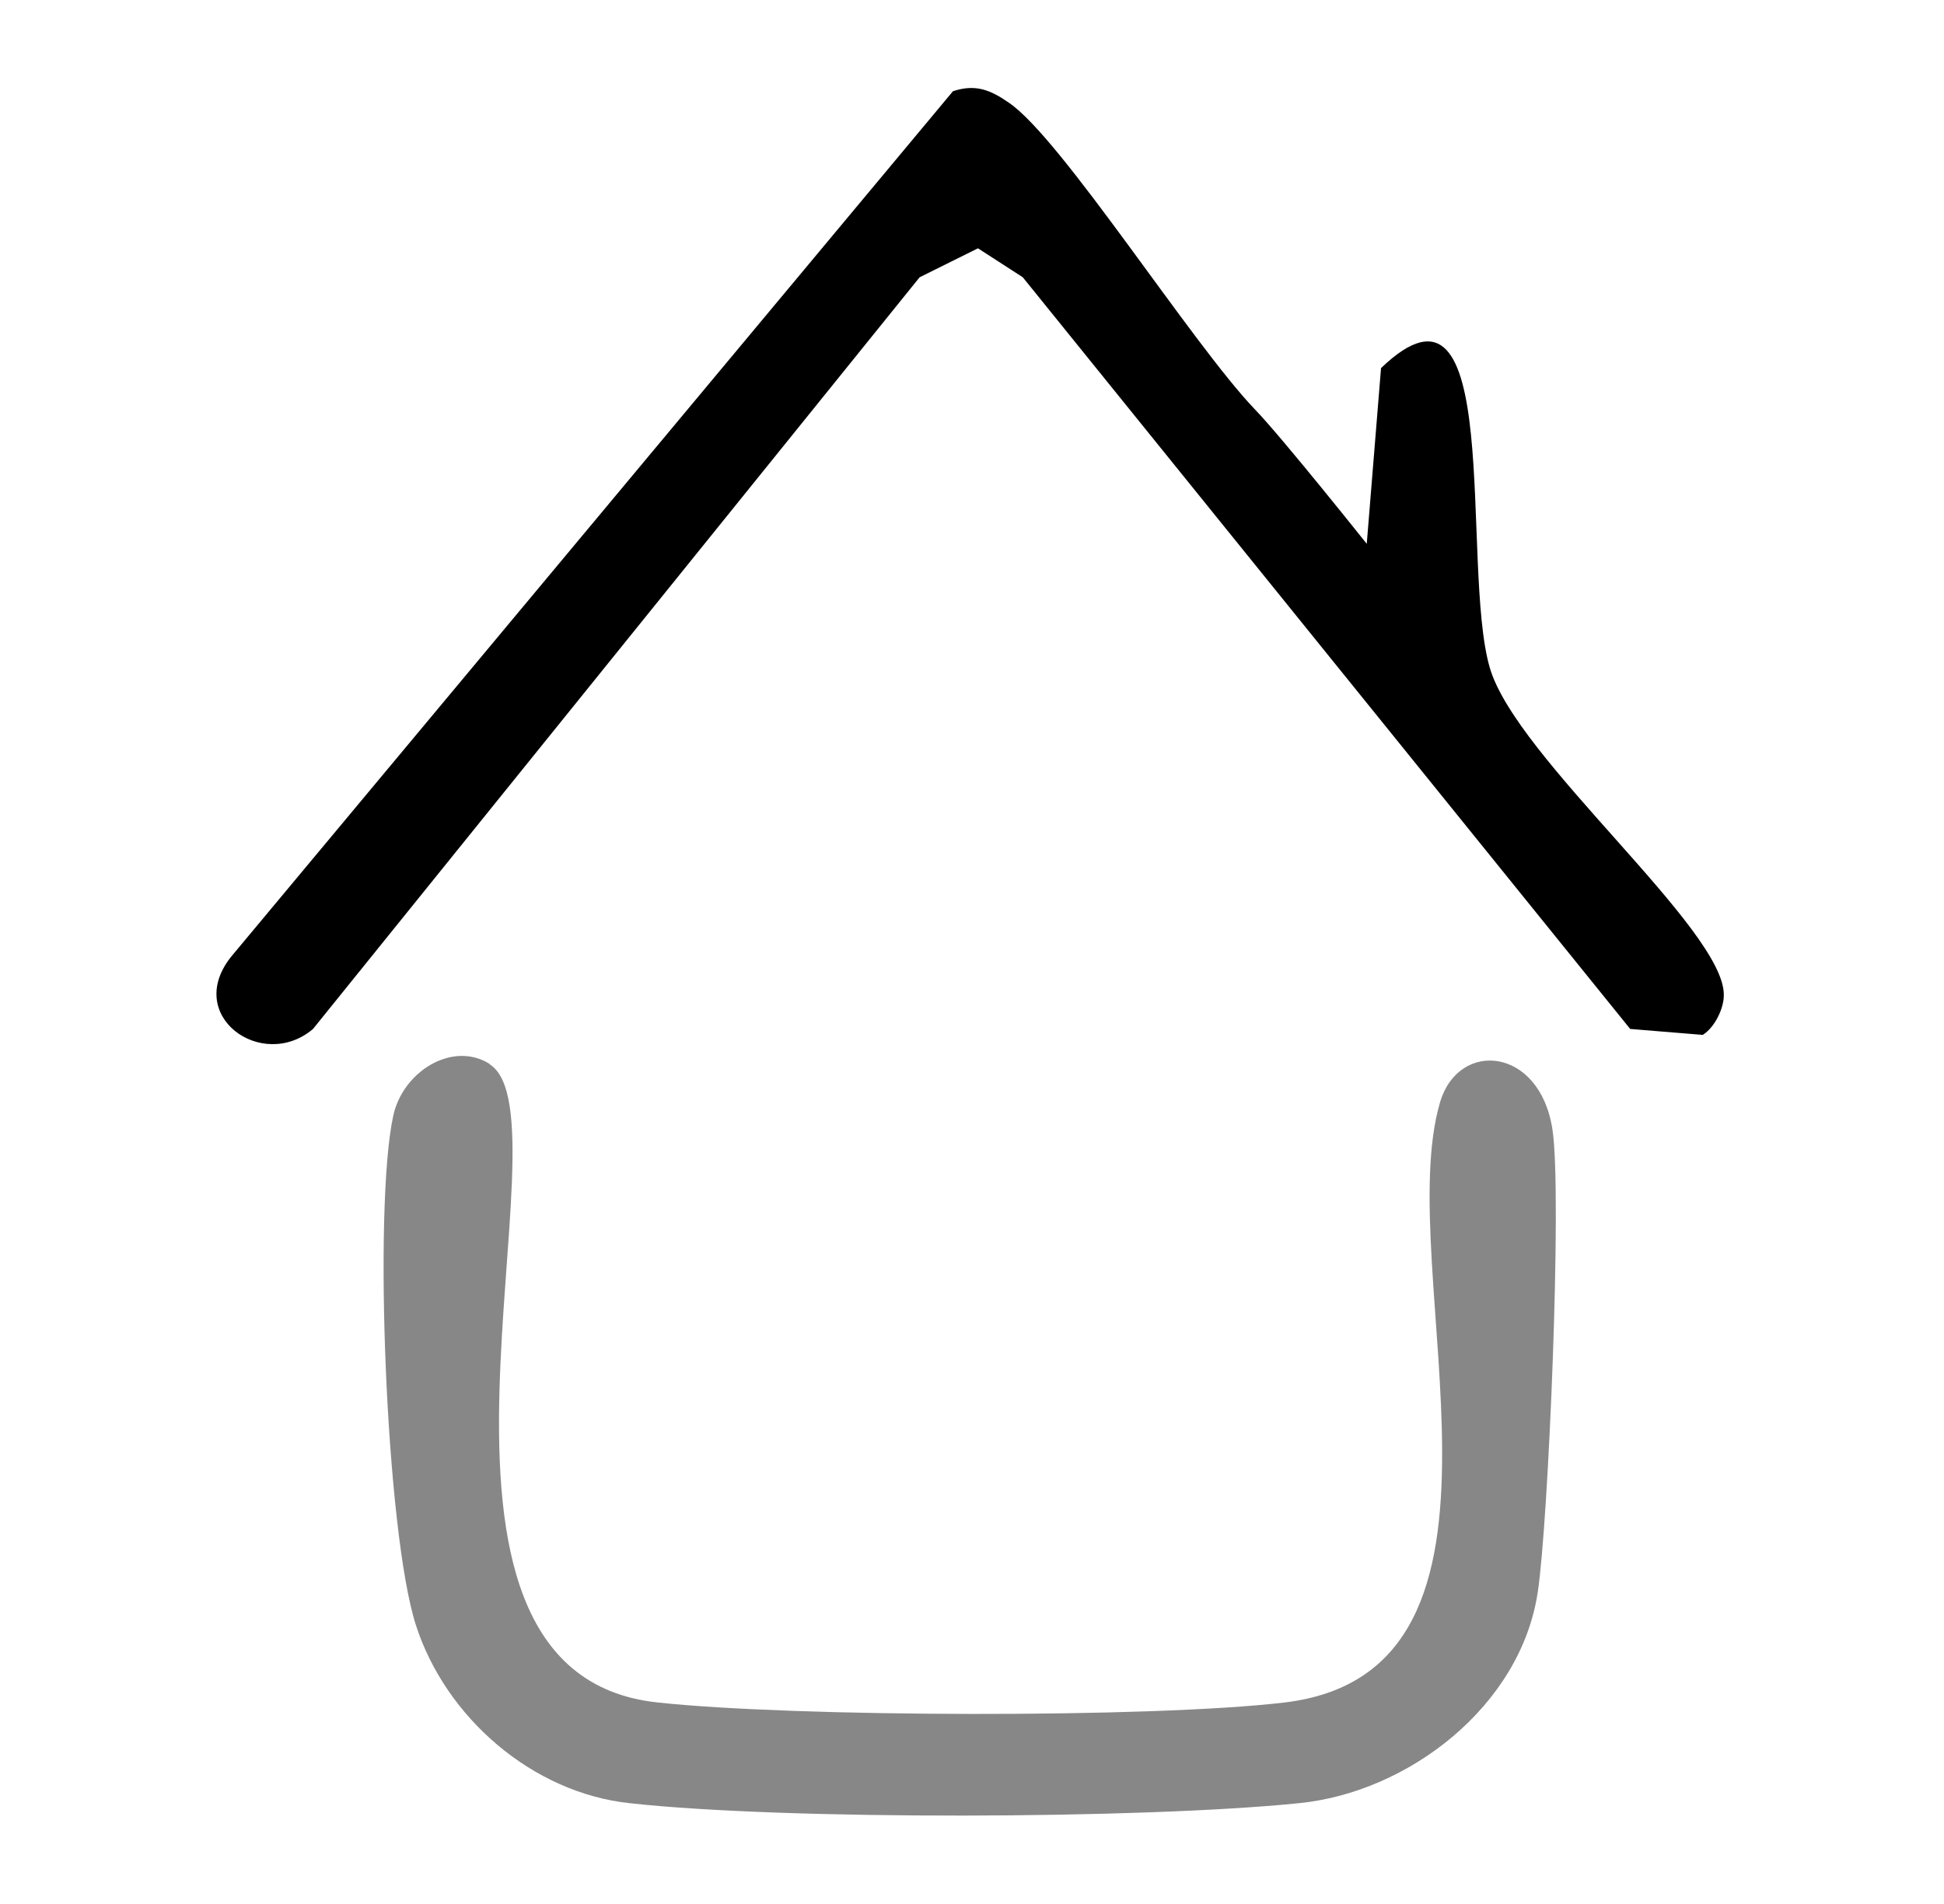
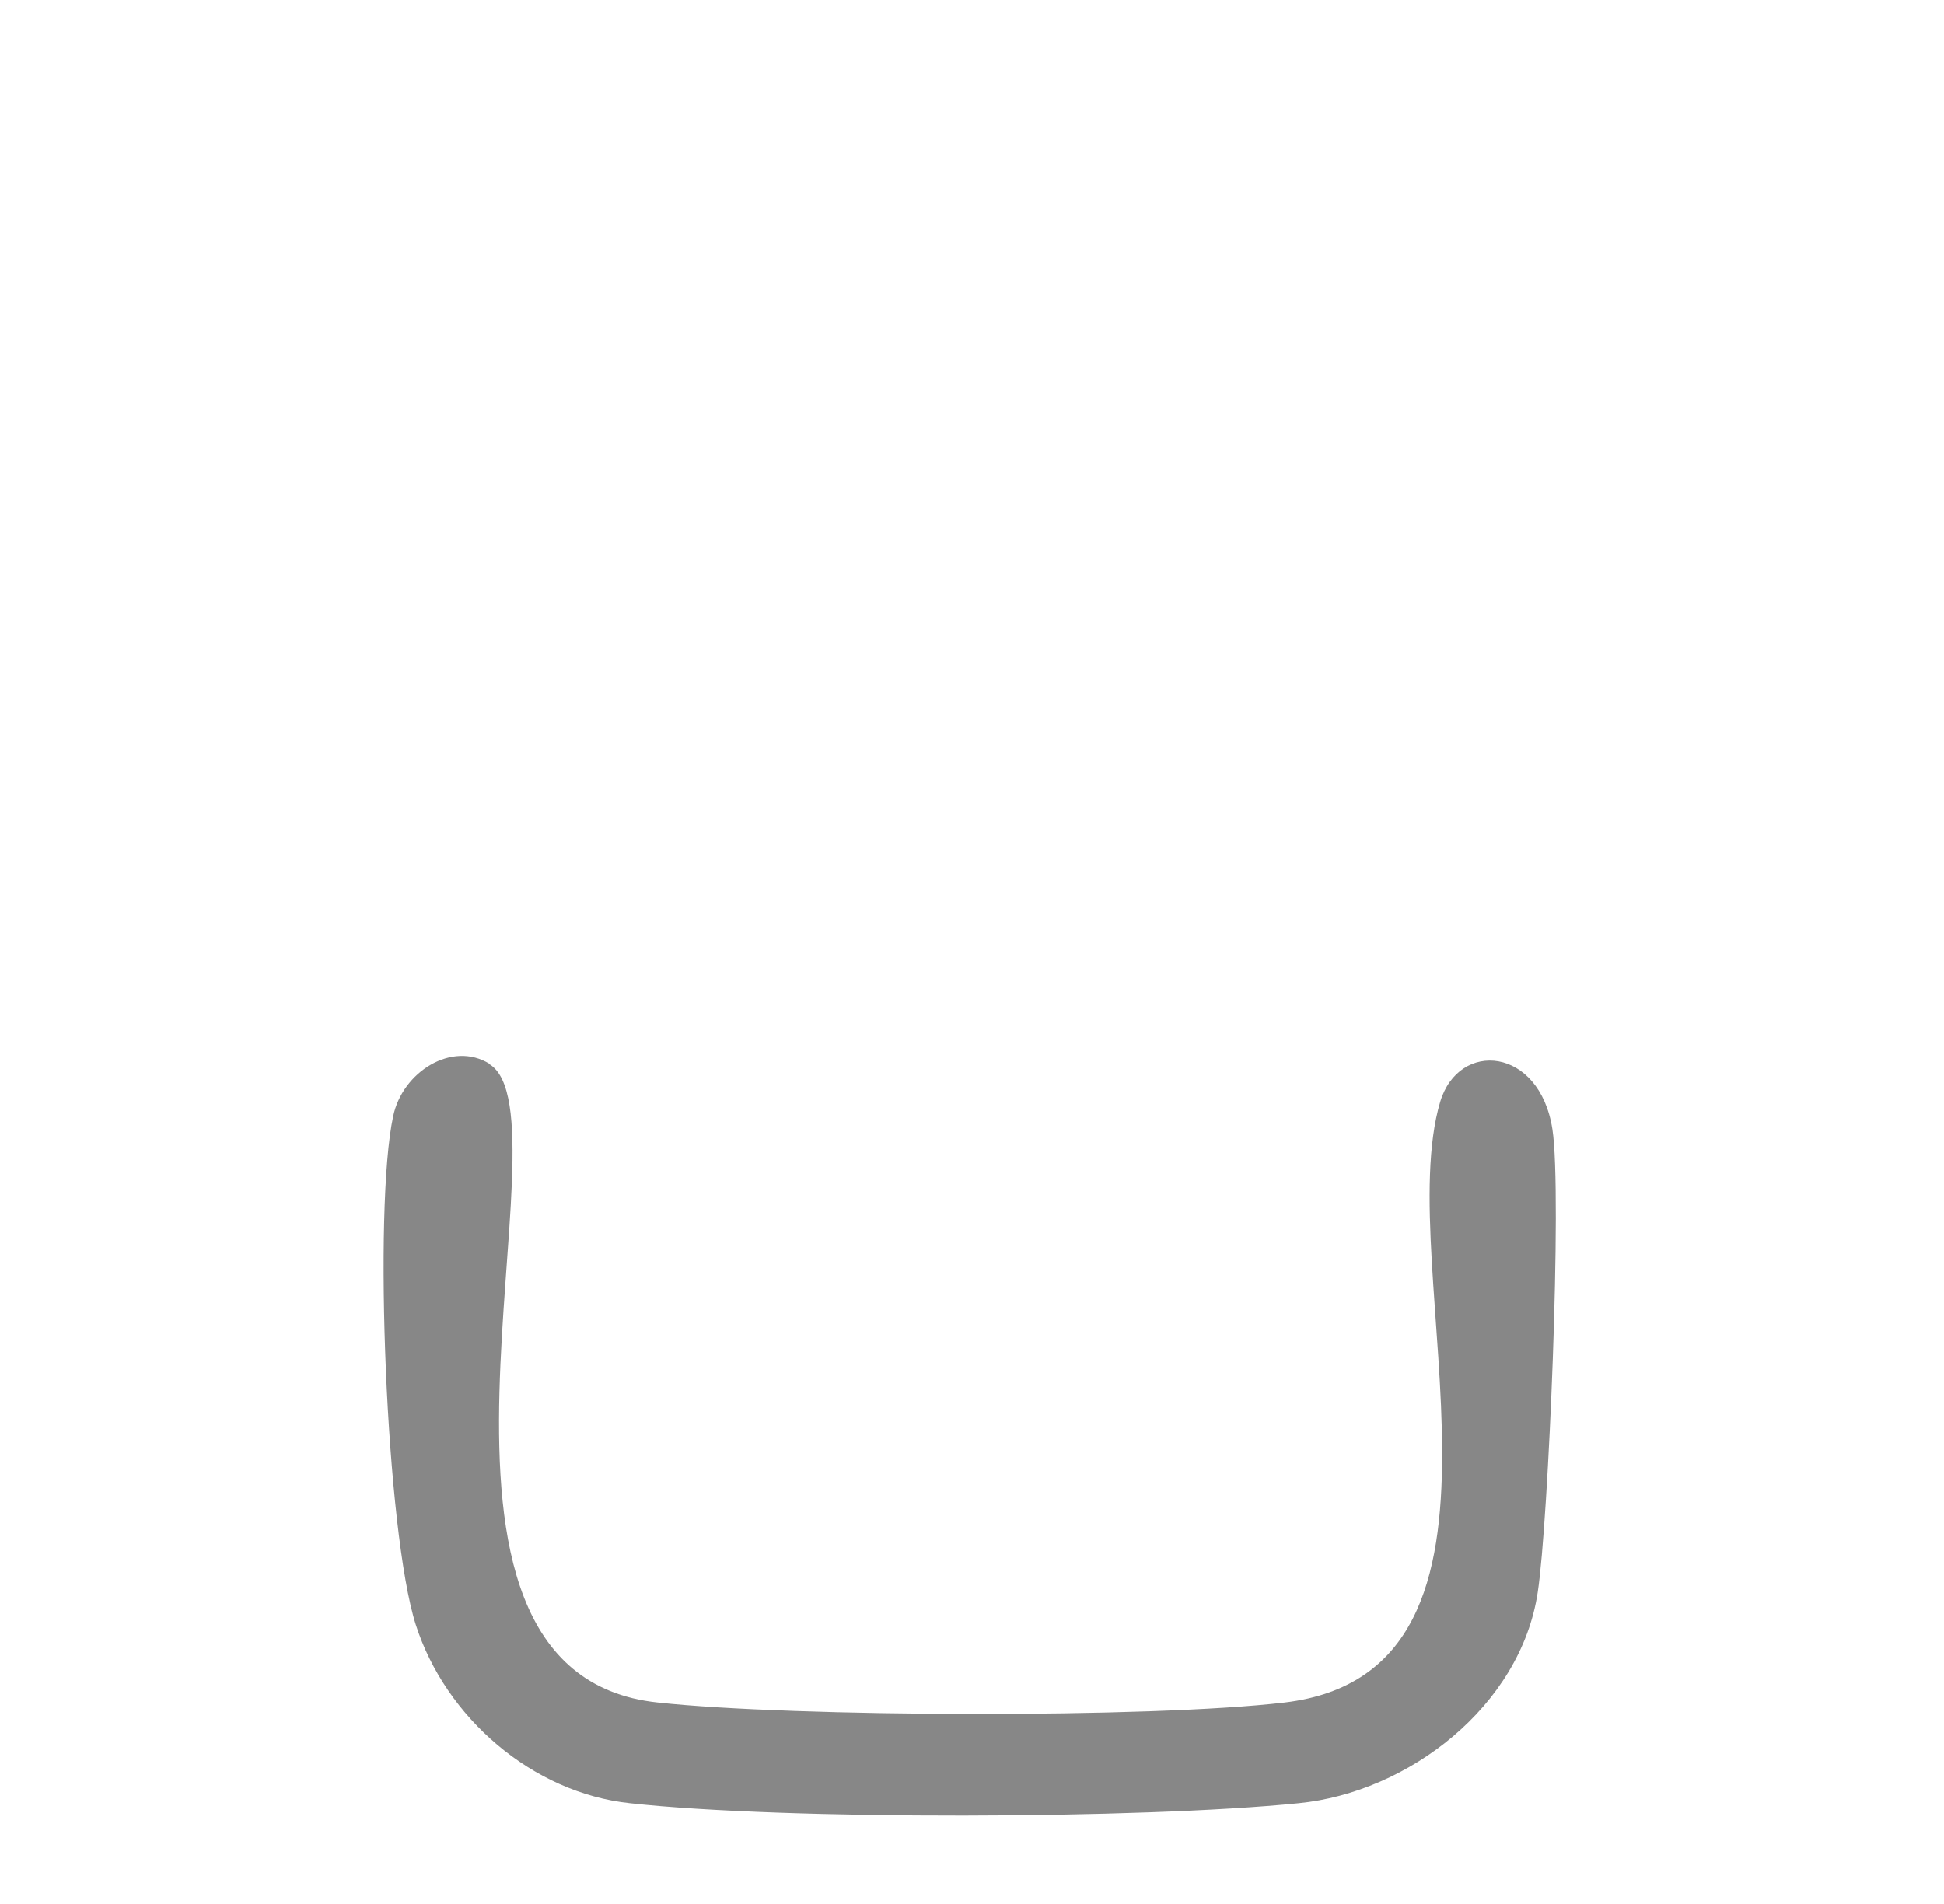
<svg xmlns="http://www.w3.org/2000/svg" id="Calque_1" version="1.1" viewBox="0 0 49 48">
  <defs>
    <style>
      .st0 {
        fill: #878787;
      }
    </style>
  </defs>
-   <path d="M34.45,13.71l.36-4.43c3.14-3.02,1.99,4.96,2.74,7.55.66,2.29,5.93,6.6,5.9,8.26,0,.34-.23.81-.53,1l-1.83-.15L25.78,6.99l-1.13-.73-1.47.73L7.89,25.94c-1.28,1.09-3.29-.34-2.04-1.85L24.02,2.3c.57-.19.95-.03,1.41.29,1.32.89,4.61,6.07,6.2,7.73.67.69,2.82,3.39,2.82,3.39Z" />
  <path class="st0" d="M12.34,26.83c2.14,1.33-2.89,15.34,4.24,16.09,3.4.37,12.44.4,15.8,0,6.61-.79,2.67-10.93,3.92-15.14.47-1.57,2.51-1.39,2.83.69.25,1.61-.1,9.91-.37,11.67-.43,2.87-3.26,5.05-6.03,5.32-3.95.4-12.94.43-16.85,0-2.46-.26-4.65-2.16-5.4-4.5-.75-2.35-1.07-10.5-.57-12.82.23-1.11,1.48-1.91,2.43-1.32Z" />
</svg>